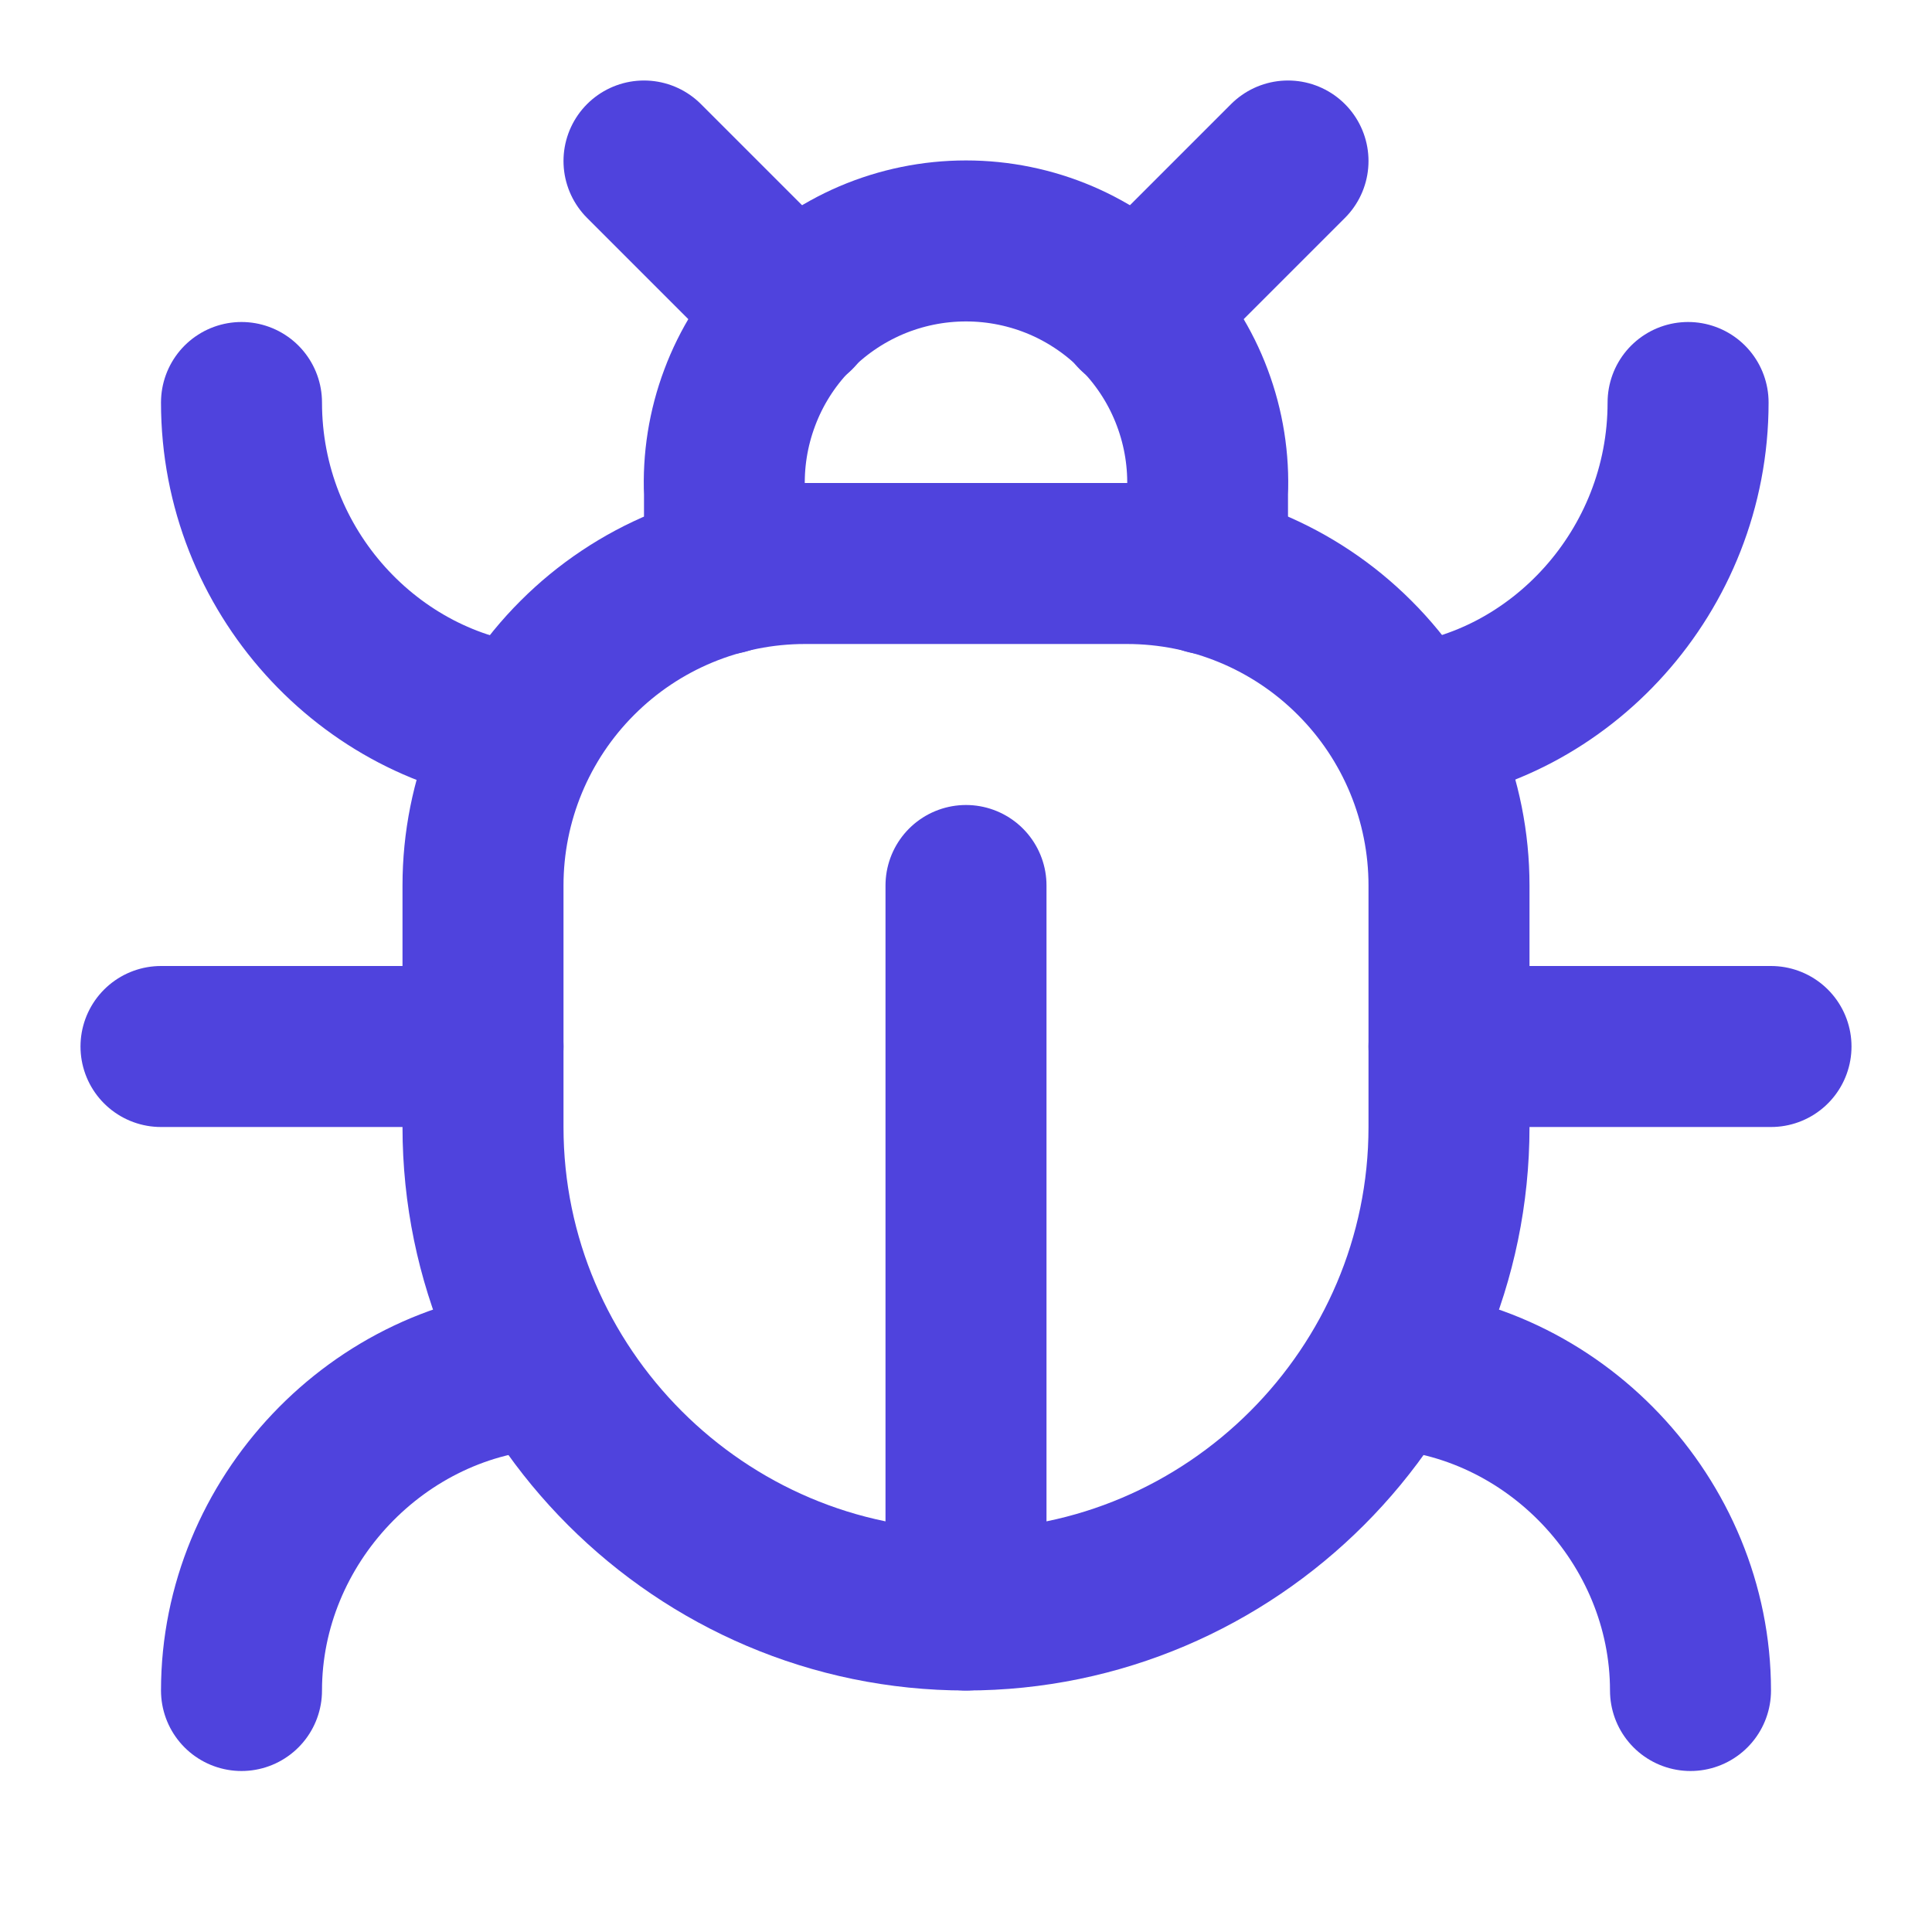
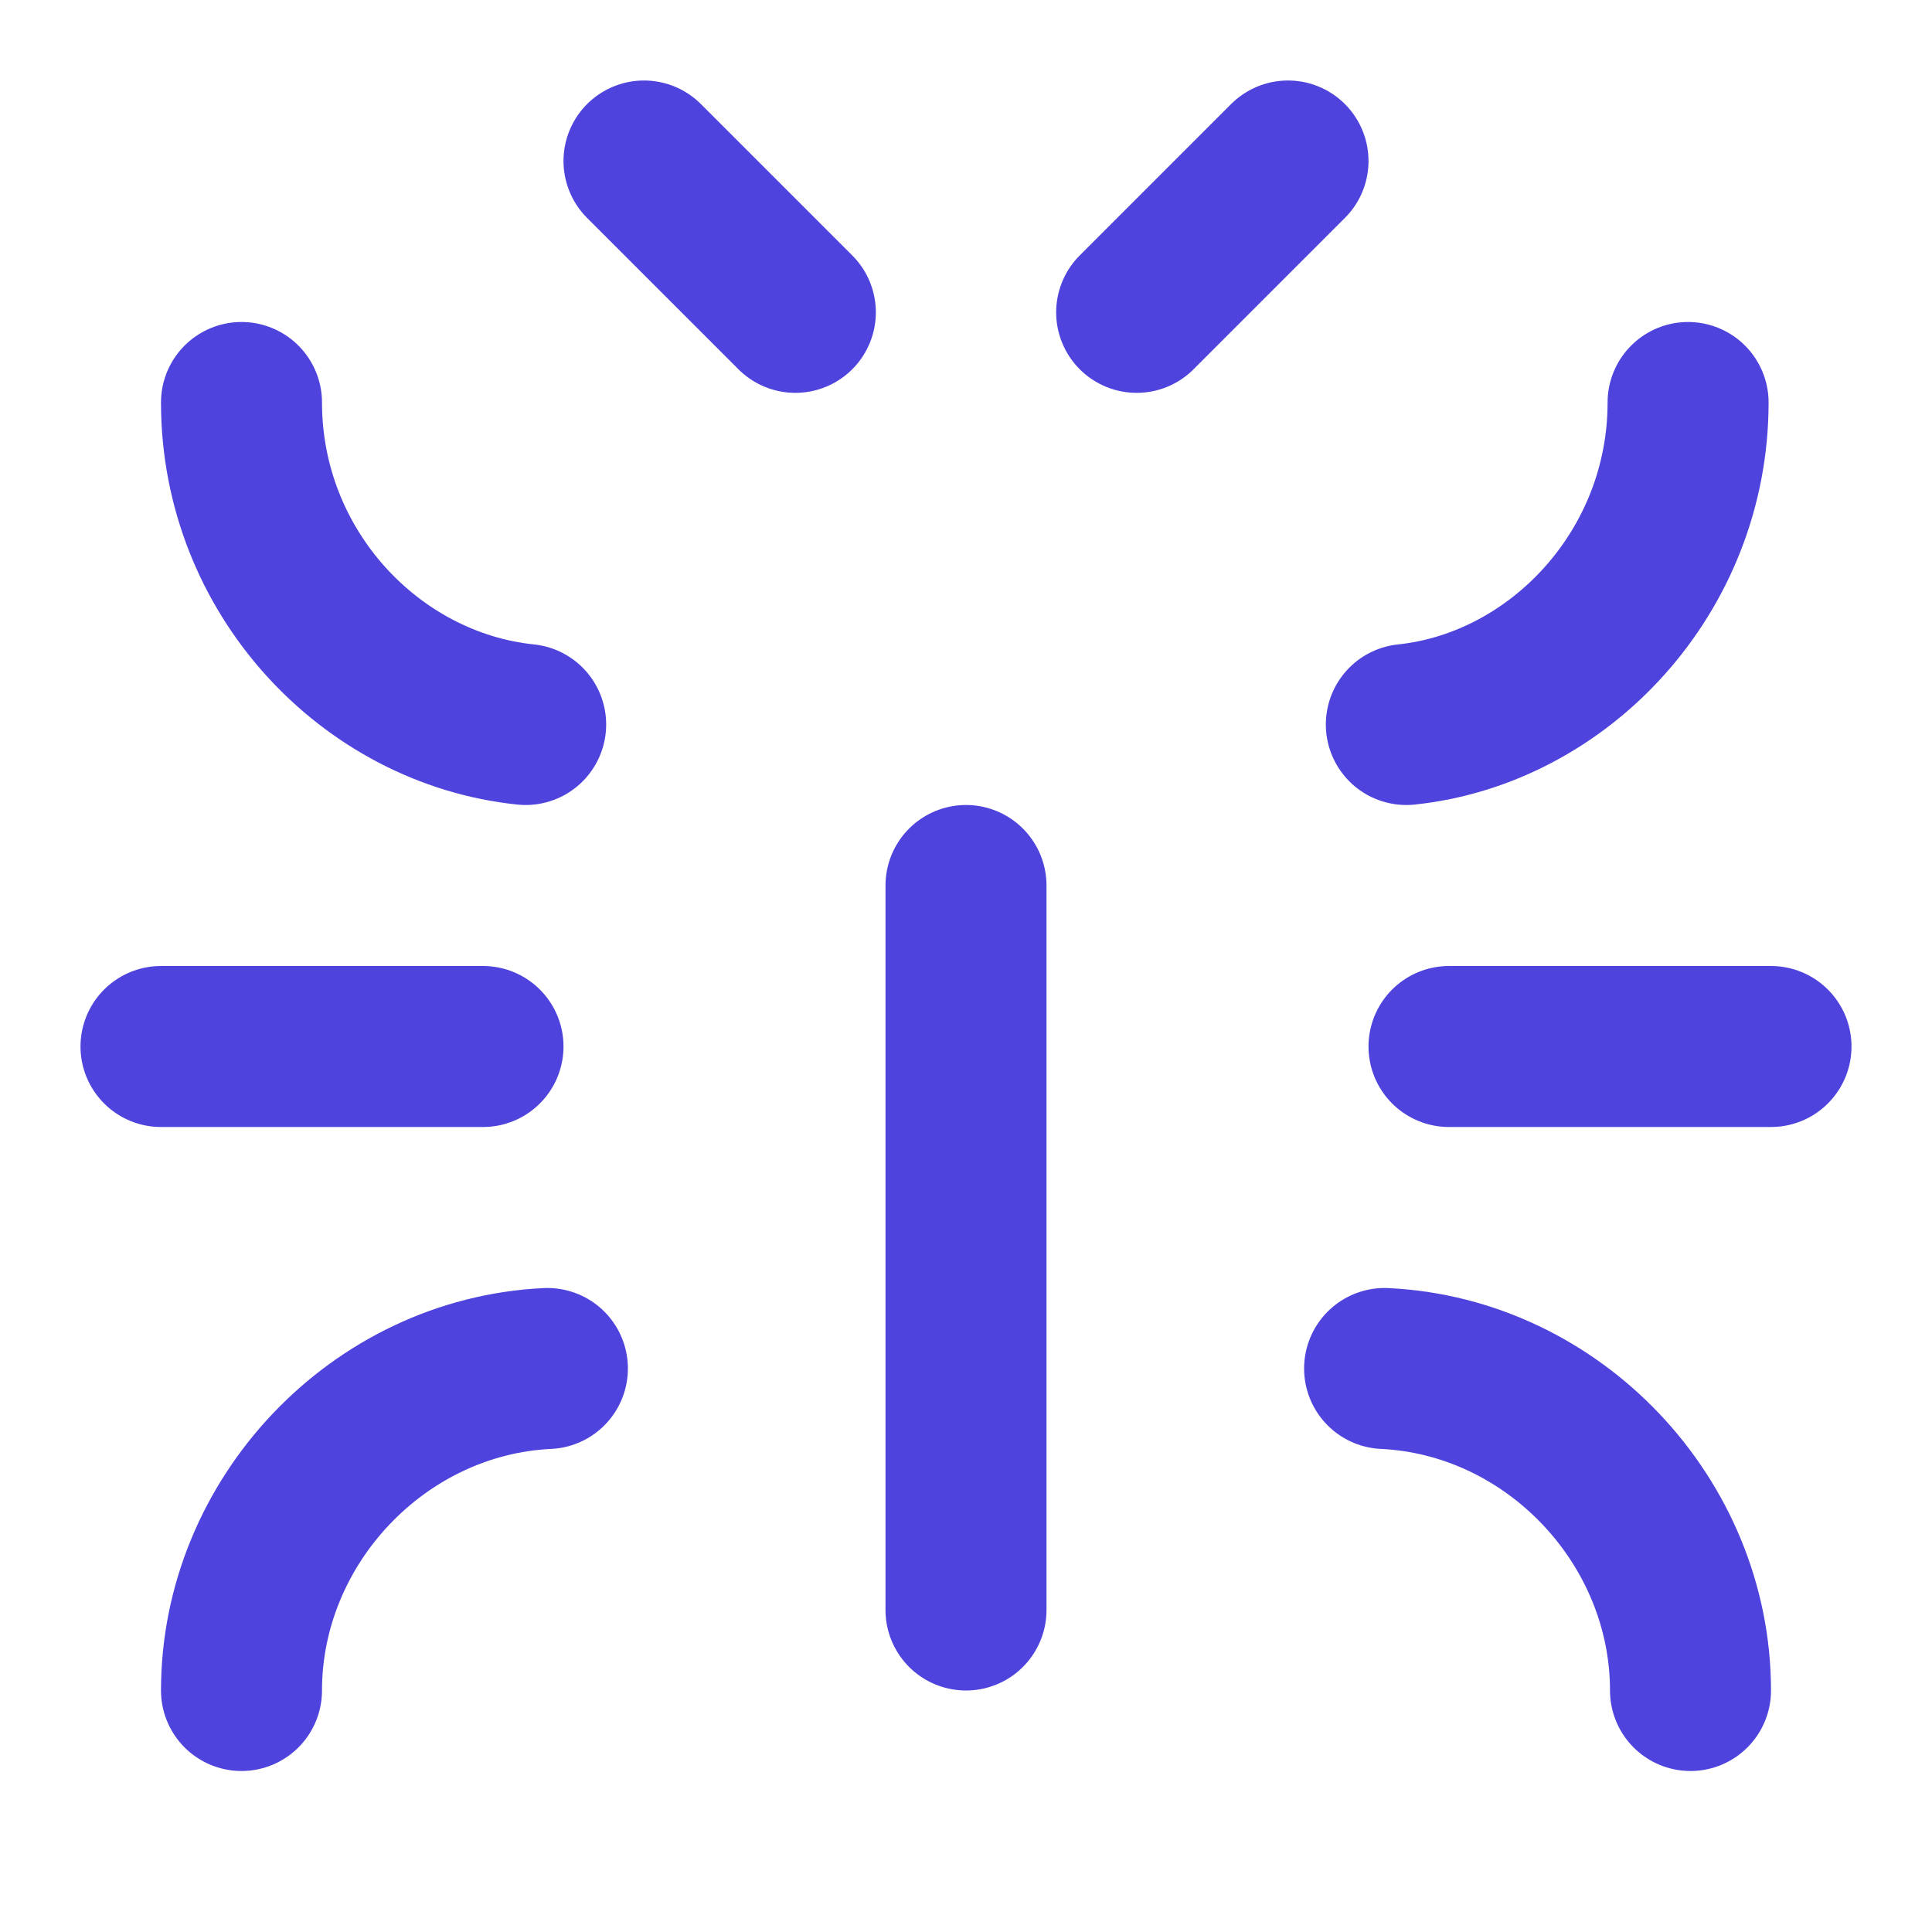
<svg xmlns="http://www.w3.org/2000/svg" width="24" height="24" viewBox="0 0 24 24" fill="none">
  <path d="M8 2L9.88 3.88" stroke="#4F43DD" stroke-width="2" stroke-linecap="round" stroke-linejoin="round" />
  <path d="M14.12 3.88L16 2" stroke="#4F43DD" stroke-width="2" stroke-linecap="round" stroke-linejoin="round" />
-   <path d="M9 7.13V6.13C8.982 5.725 9.046 5.32 9.189 4.94C9.331 4.56 9.549 4.214 9.83 3.92C10.11 3.627 10.447 3.394 10.82 3.234C11.193 3.075 11.594 2.993 12 2.993C12.406 2.993 12.807 3.075 13.18 3.234C13.553 3.394 13.89 3.627 14.17 3.92C14.451 4.214 14.669 4.56 14.811 4.94C14.954 5.32 15.018 5.725 15 6.13V7.13" stroke="#4F43DD" stroke-width="2" stroke-linecap="round" stroke-linejoin="round" />
-   <path d="M12 20C8.7 20 6 17.3 6 14V11C6 9.939 6.421 8.922 7.172 8.172C7.922 7.421 8.939 7 10 7H14C15.061 7 16.078 7.421 16.828 8.172C17.579 8.922 18 9.939 18 11V14C18 17.3 15.3 20 12 20Z" stroke="#4F43DD" stroke-width="2" stroke-linecap="round" stroke-linejoin="round" />
  <path d="M12 20V11" stroke="#4F43DD" stroke-width="2" stroke-linecap="round" stroke-linejoin="round" />
  <path d="M6.53 9C4.6 8.8 3 7.1 3 5" stroke="#4F43DD" stroke-width="2" stroke-linecap="round" stroke-linejoin="round" />
  <path d="M6 13H2" stroke="#4F43DD" stroke-width="2" stroke-linecap="round" stroke-linejoin="round" />
  <path d="M3 21C3 18.9 4.7 17.1 6.8 17" stroke="#4F43DD" stroke-width="2" stroke-linecap="round" stroke-linejoin="round" />
  <path d="M20.97 5C20.97 7.1 19.37 8.8 17.47 9" stroke="#4F43DD" stroke-width="2" stroke-linecap="round" stroke-linejoin="round" />
  <path d="M22 13H18" stroke="#4F43DD" stroke-width="2" stroke-linecap="round" stroke-linejoin="round" />
  <path d="M17.2 17C19.3 17.1 21 18.9 21 21" stroke="#4F43DD" stroke-width="2" stroke-linecap="round" stroke-linejoin="round" />
</svg>